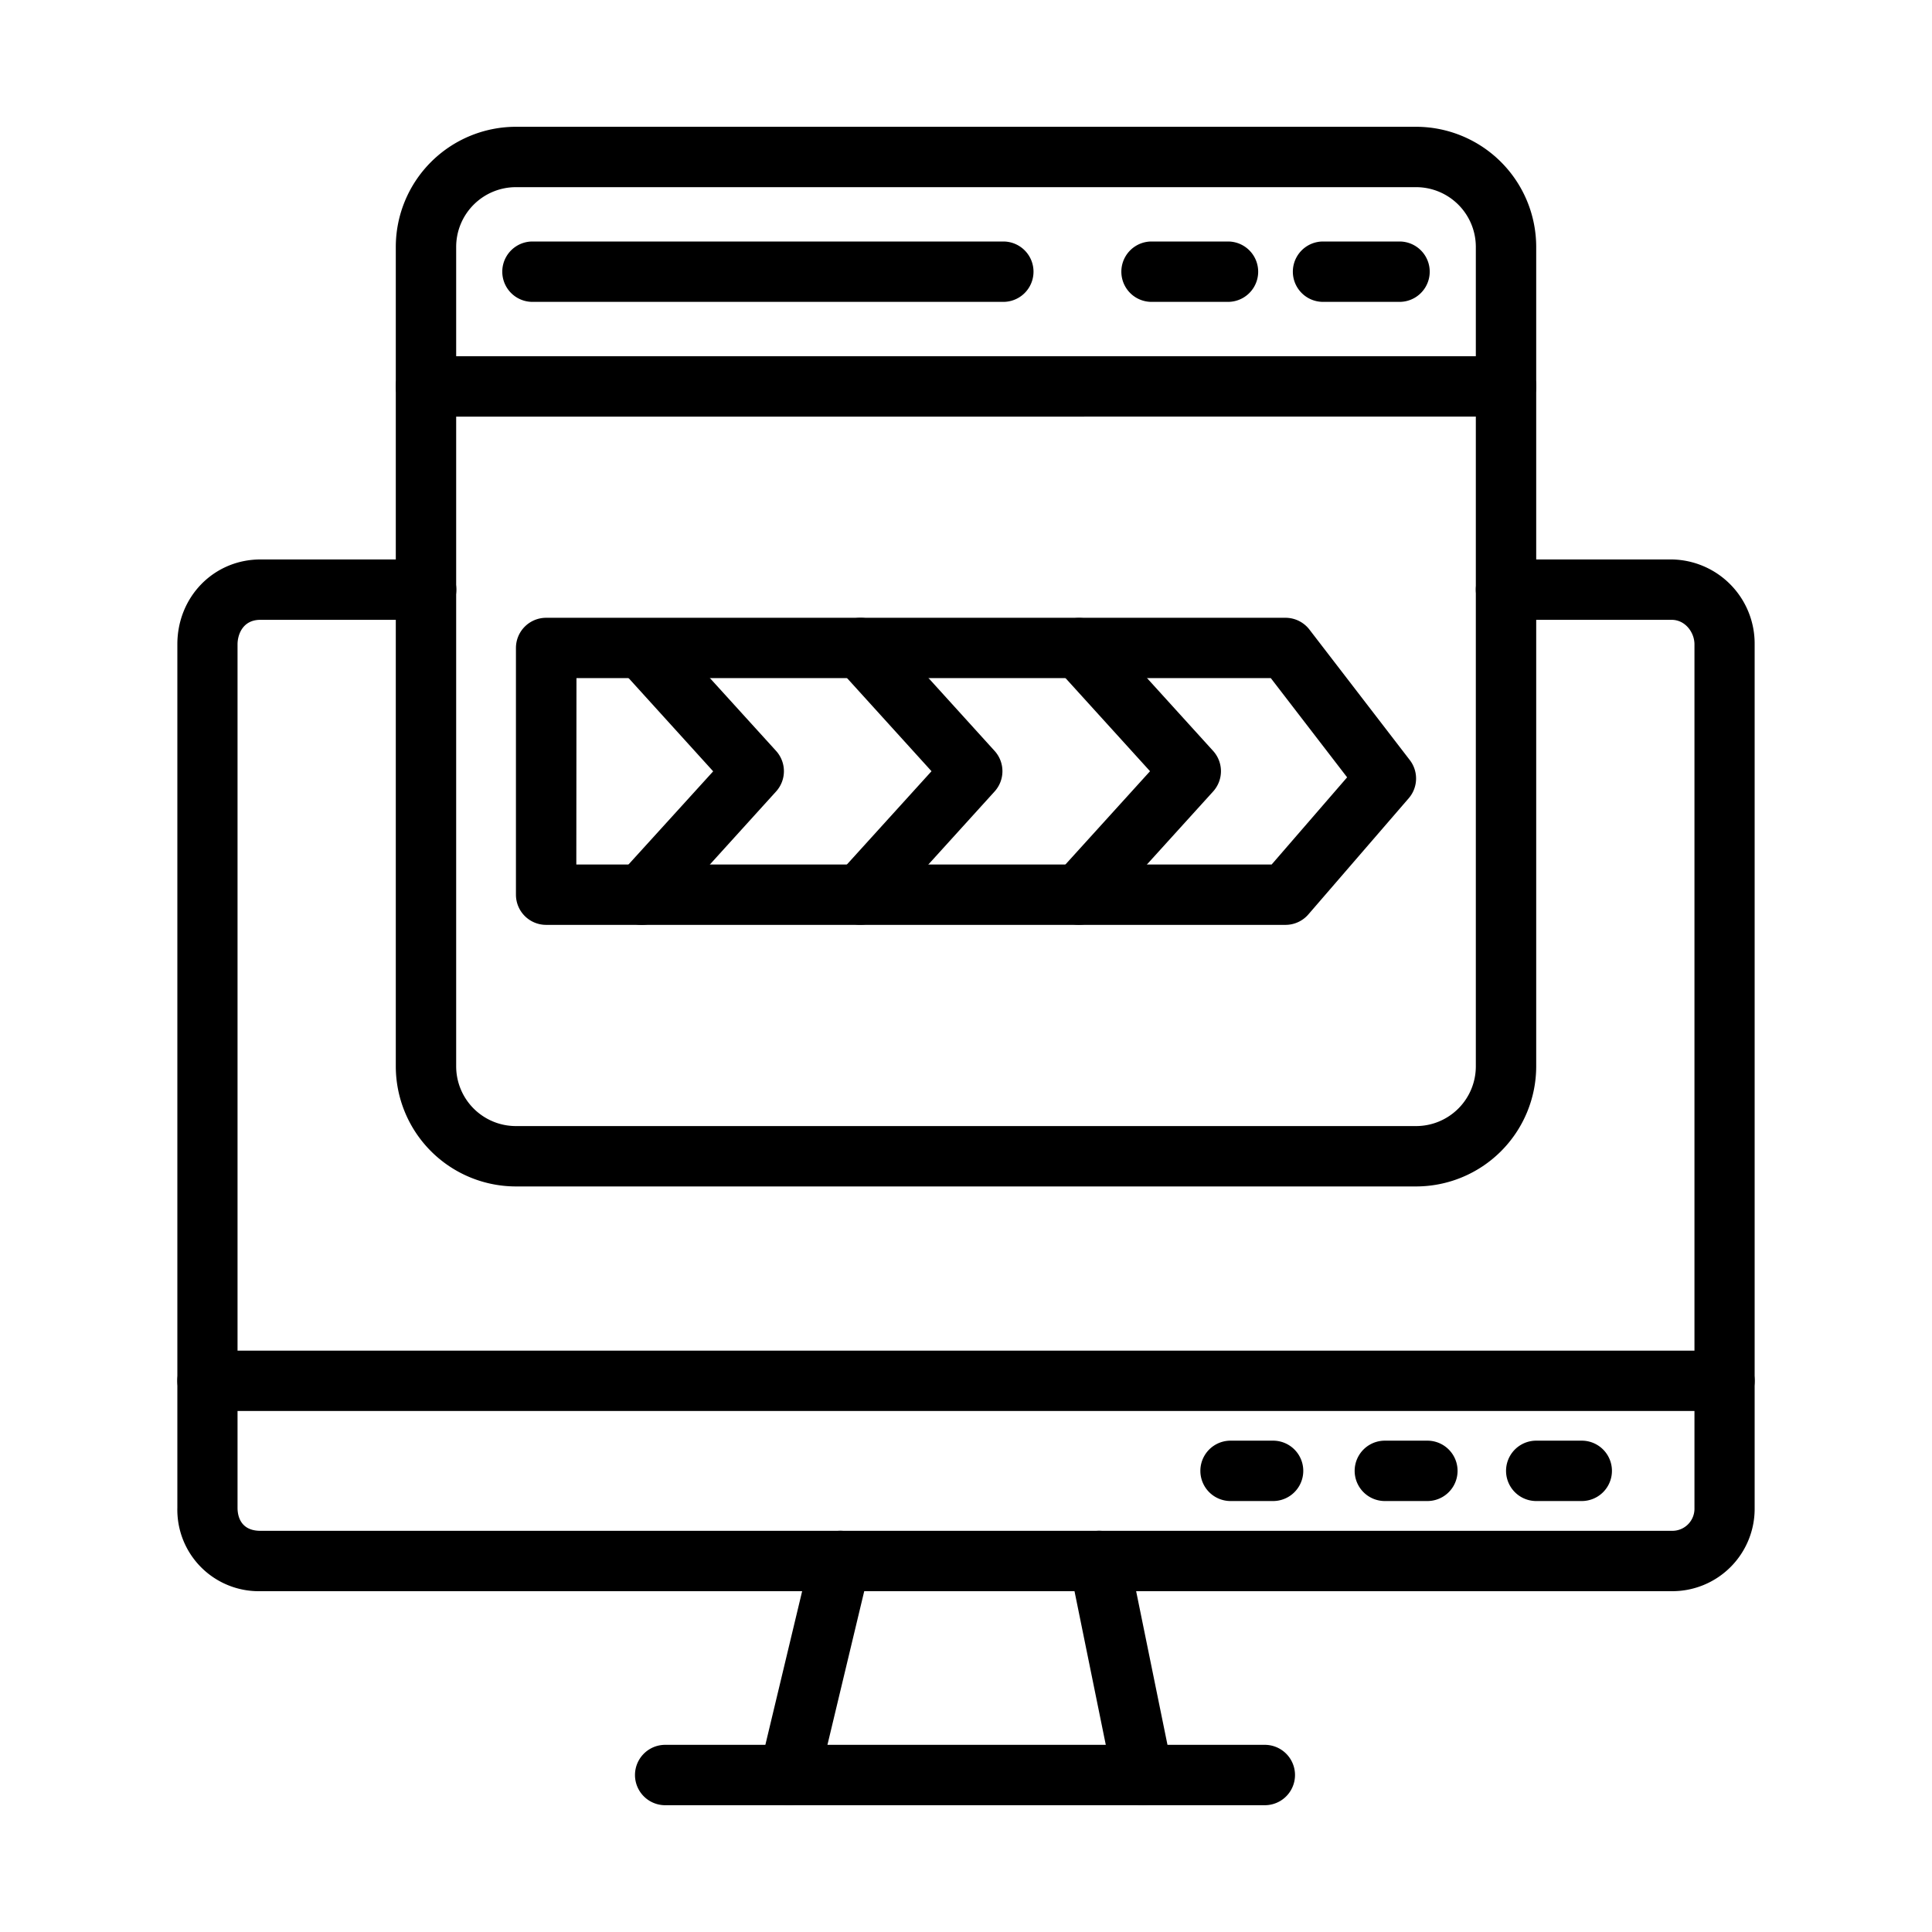
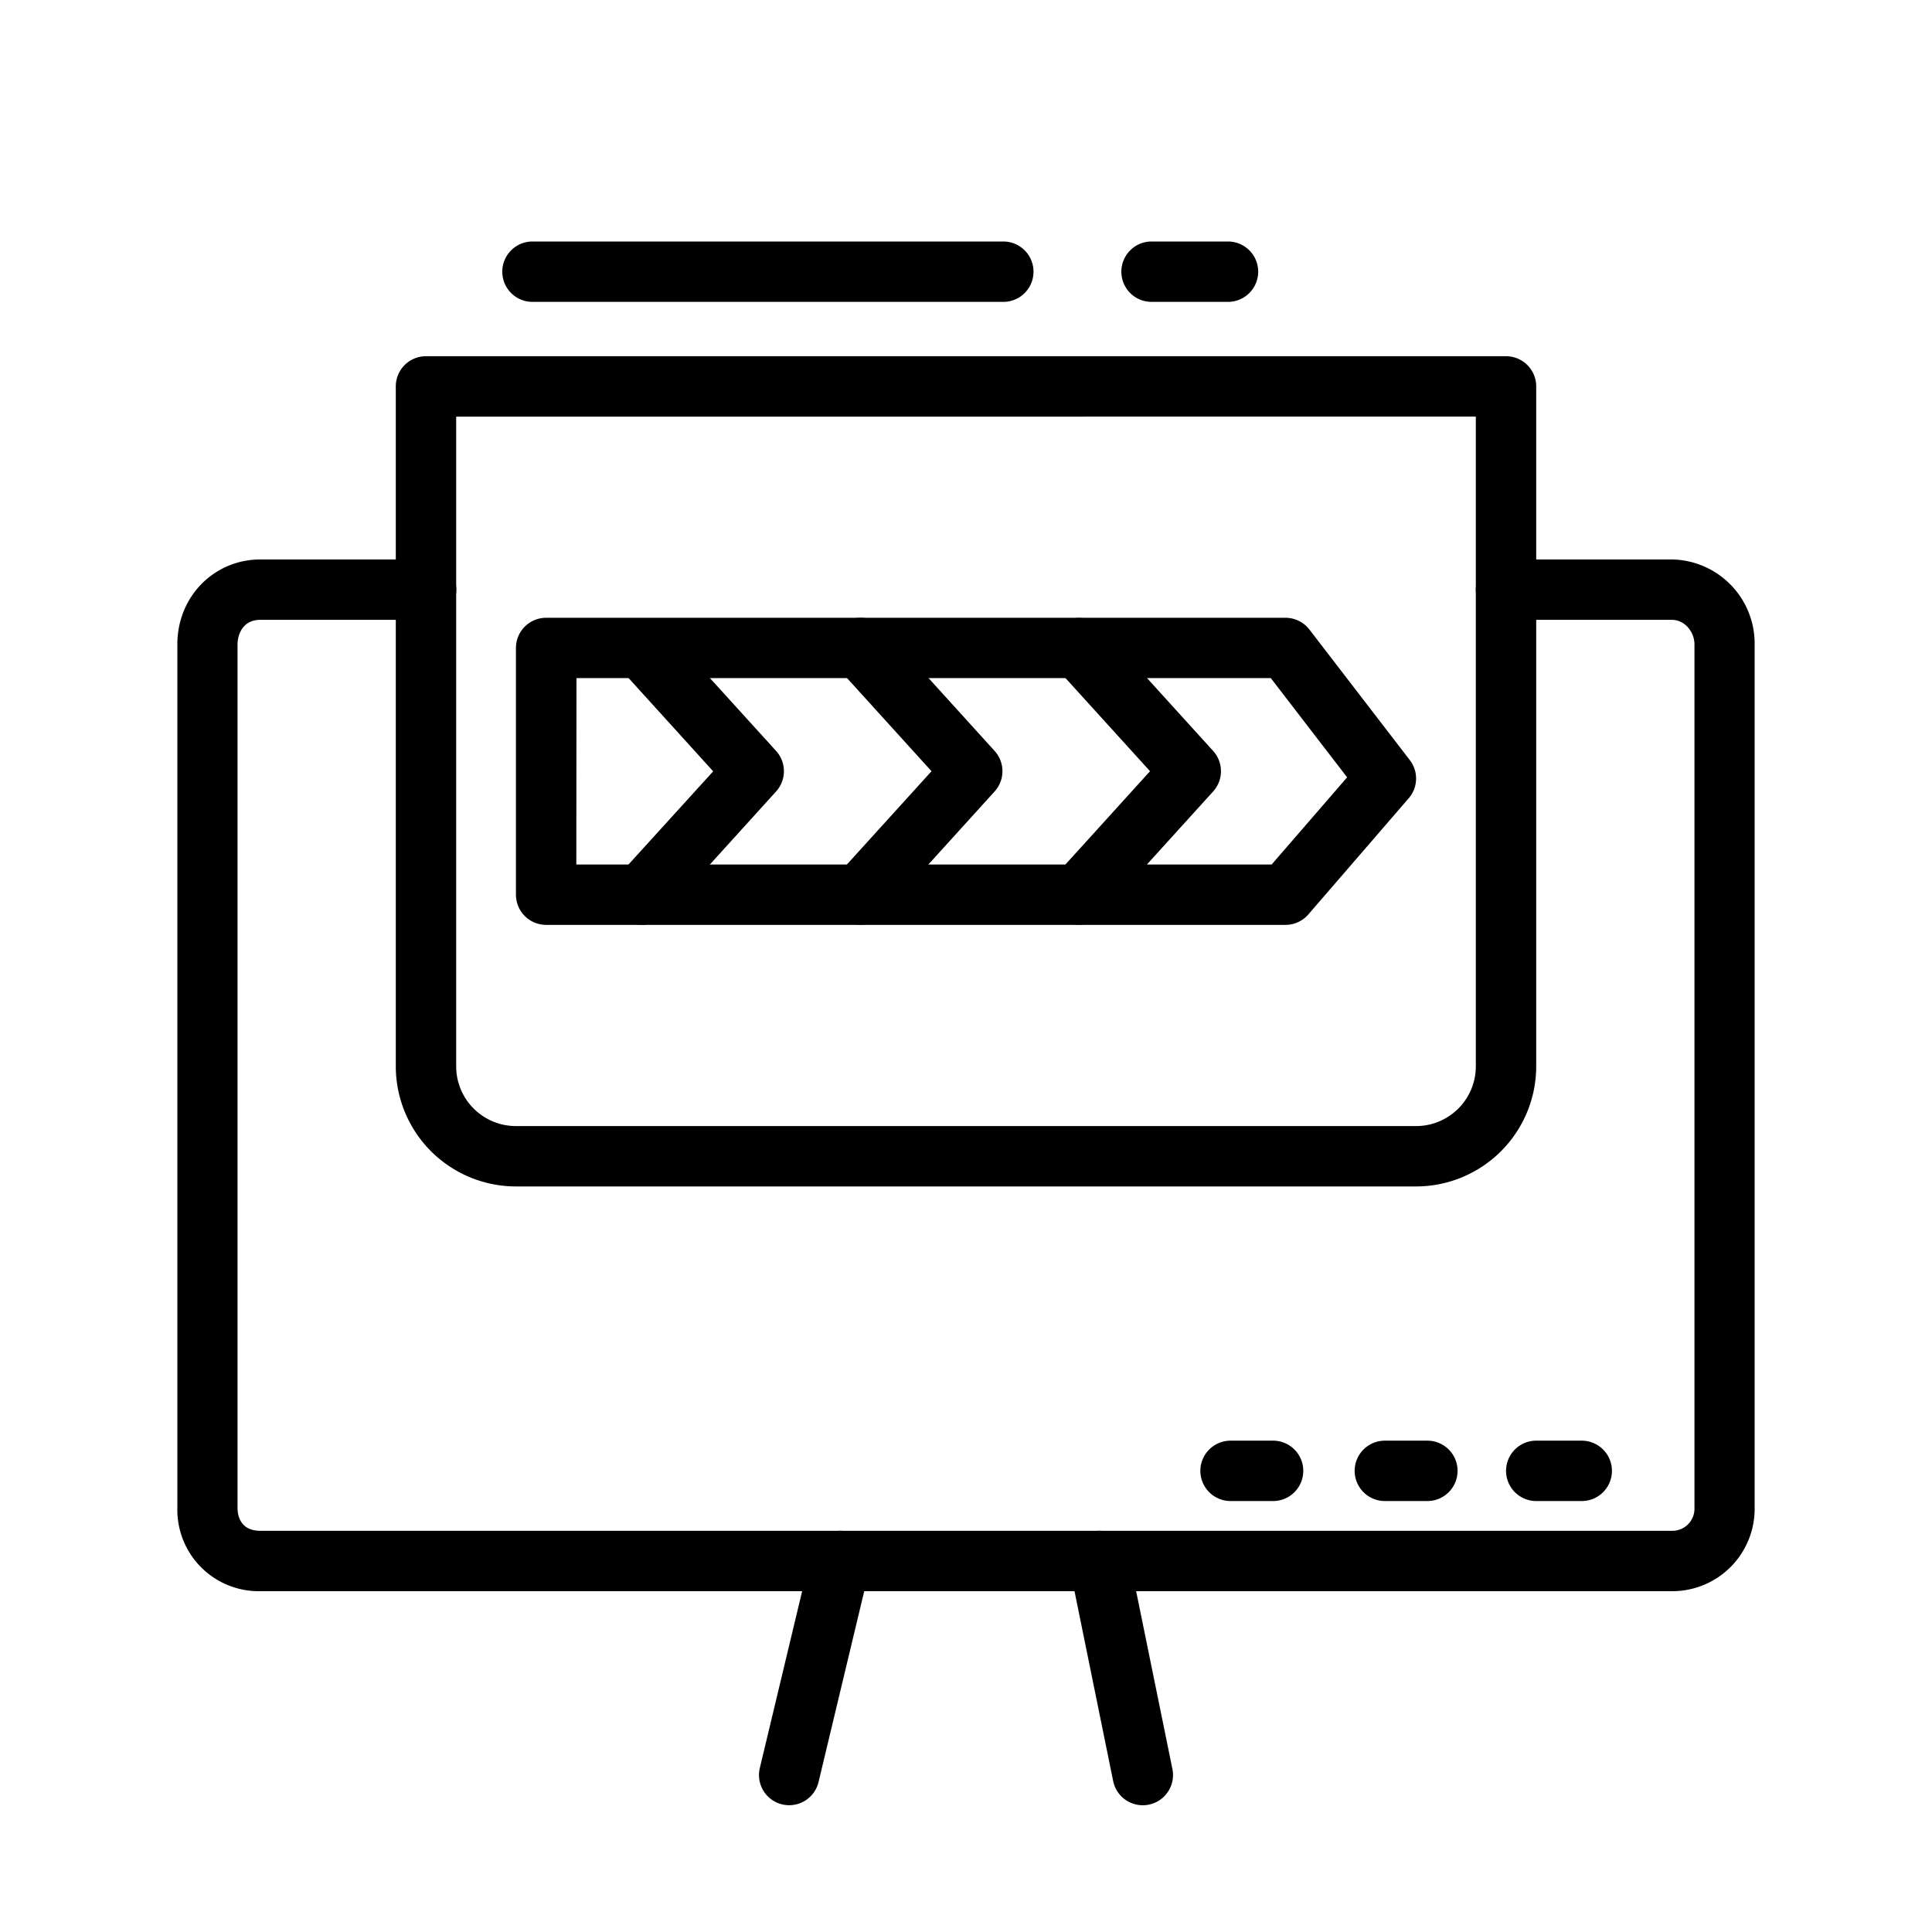
<svg xmlns="http://www.w3.org/2000/svg" id="Layer_1" height="512" viewBox="0 0 512 512" width="512" data-name="Layer 1">
-   <path d="m457 373.93h-402a8 8 0 1 1 0-16h402a8 8 0 0 1 0 16z" />
  <path d="m337.38 397.79h-11.27a8 8 0 0 1 0-16h11.27a8 8 0 0 1 0 16z" />
  <path d="m378.28 397.79h-11.28a8 8 0 0 1 0-16h11.27a8 8 0 0 1 0 16z" />
  <path d="m419.18 397.79h-12.06a8 8 0 0 1 0-16h12.06a8 8 0 0 1 0 16z" />
  <path d="m207.28 478.18a8 8 0 0 1 -5.92-9.64l13.58-56.73a8 8 0 0 1 15.56 3.73l-13.58 56.72a8 8 0 0 1 -9.64 5.92z" />
  <path d="m295 472-11.55-56.73a8 8 0 0 1 15.68-3.19l11.57 56.72a8 8 0 0 1 -15.7 3.2z" />
-   <path d="m335.19 478.4h-158.91a8 8 0 1 1 0-16h158.91a8 8 0 0 1 0 16z" />
  <path d="m443 421.68h-374a21.58 21.58 0 0 1 -22-22.07v-228.86c0-12.61 9.68-22.49 22.05-22.49h43.88a8 8 0 0 1 0 16h-43.93c-4.78 0-6.05 4.08-6.05 6.49v228.86c0 1.82.59 6.07 6.05 6.07h374a5.86 5.86 0 0 0 6.05-6.07v-228.86c0-3.14-2.43-6.49-6.05-6.49h-43.89a8 8 0 0 1 0-16h43.89a22.3 22.3 0 0 1 22 22.49v228.86a21.83 21.83 0 0 1 -22 22.07z" />
  <path d="m375.3 314.42h-238.6a31.86 31.86 0 0 1 -31.81-31.83v-180.19a8 8 0 0 1 8-8h286.22a8 8 0 0 1 8 8v180.19a31.86 31.86 0 0 1 -31.81 31.83zm-254.41-204v172.17a15.84 15.84 0 0 0 15.81 15.83h238.6a15.84 15.84 0 0 0 15.81-15.83v-172.19z" />
-   <path d="m399.11 110.4a8 8 0 0 1 -8-8v-37a15.84 15.84 0 0 0 -15.81-15.8h-238.6a15.84 15.84 0 0 0 -15.81 15.83v37a8 8 0 0 1 -16 0v-37a31.86 31.86 0 0 1 31.81-31.83h238.6a31.86 31.86 0 0 1 31.81 31.83v37a8 8 0 0 1 -8 7.97z" />
-   <path d="m370.89 80h-20.27a8 8 0 0 1 0-16h20.27a8 8 0 1 1 0 16z" />
  <path d="m325.43 80h-20.26a8 8 0 0 1 0-16h20.26a8 8 0 1 1 0 16z" />
  <path d="m265.89 80h-124.78a8 8 0 0 1 0-16h124.78a8 8 0 1 1 0 16z" />
  <path d="m340.67 245.1h-195.94a8 8 0 0 1 -8-8v-65.38a8 8 0 0 1 8-8h195.94a8 8 0 0 1 6.34 3.12l26.61 34.6a8 8 0 0 1 -.29 10.1l-26.61 30.8a8 8 0 0 1 -6.05 2.76zm-187.94-16h184.27l20-23.1-20.23-26.3h-184z" />
  <path d="m170.1 245.1a8 8 0 0 1 -5.93-13.37l24.83-27.32-24.78-27.32a8 8 0 0 1 11.78-10.75l29.67 32.66a8 8 0 0 1 0 10.75l-29.67 32.73a8 8 0 0 1 -5.9 2.62z" />
  <path d="m222.63 243a8 8 0 0 1 -.55-11.3l24.78-27.32-24.78-27.32a8 8 0 0 1 11.85-10.75l29.65 32.69a8 8 0 0 1 0 10.75l-29.65 32.69a8 8 0 0 1 -11.3.56z" />
  <path d="m280.54 243a8 8 0 0 1 -.55-11.3l24.78-27.32-24.77-27.29a8 8 0 0 1 11.85-10.75l29.64 32.66a8 8 0 0 1 0 10.75l-29.64 32.69a8 8 0 0 1 -11.31.56z" />
</svg>